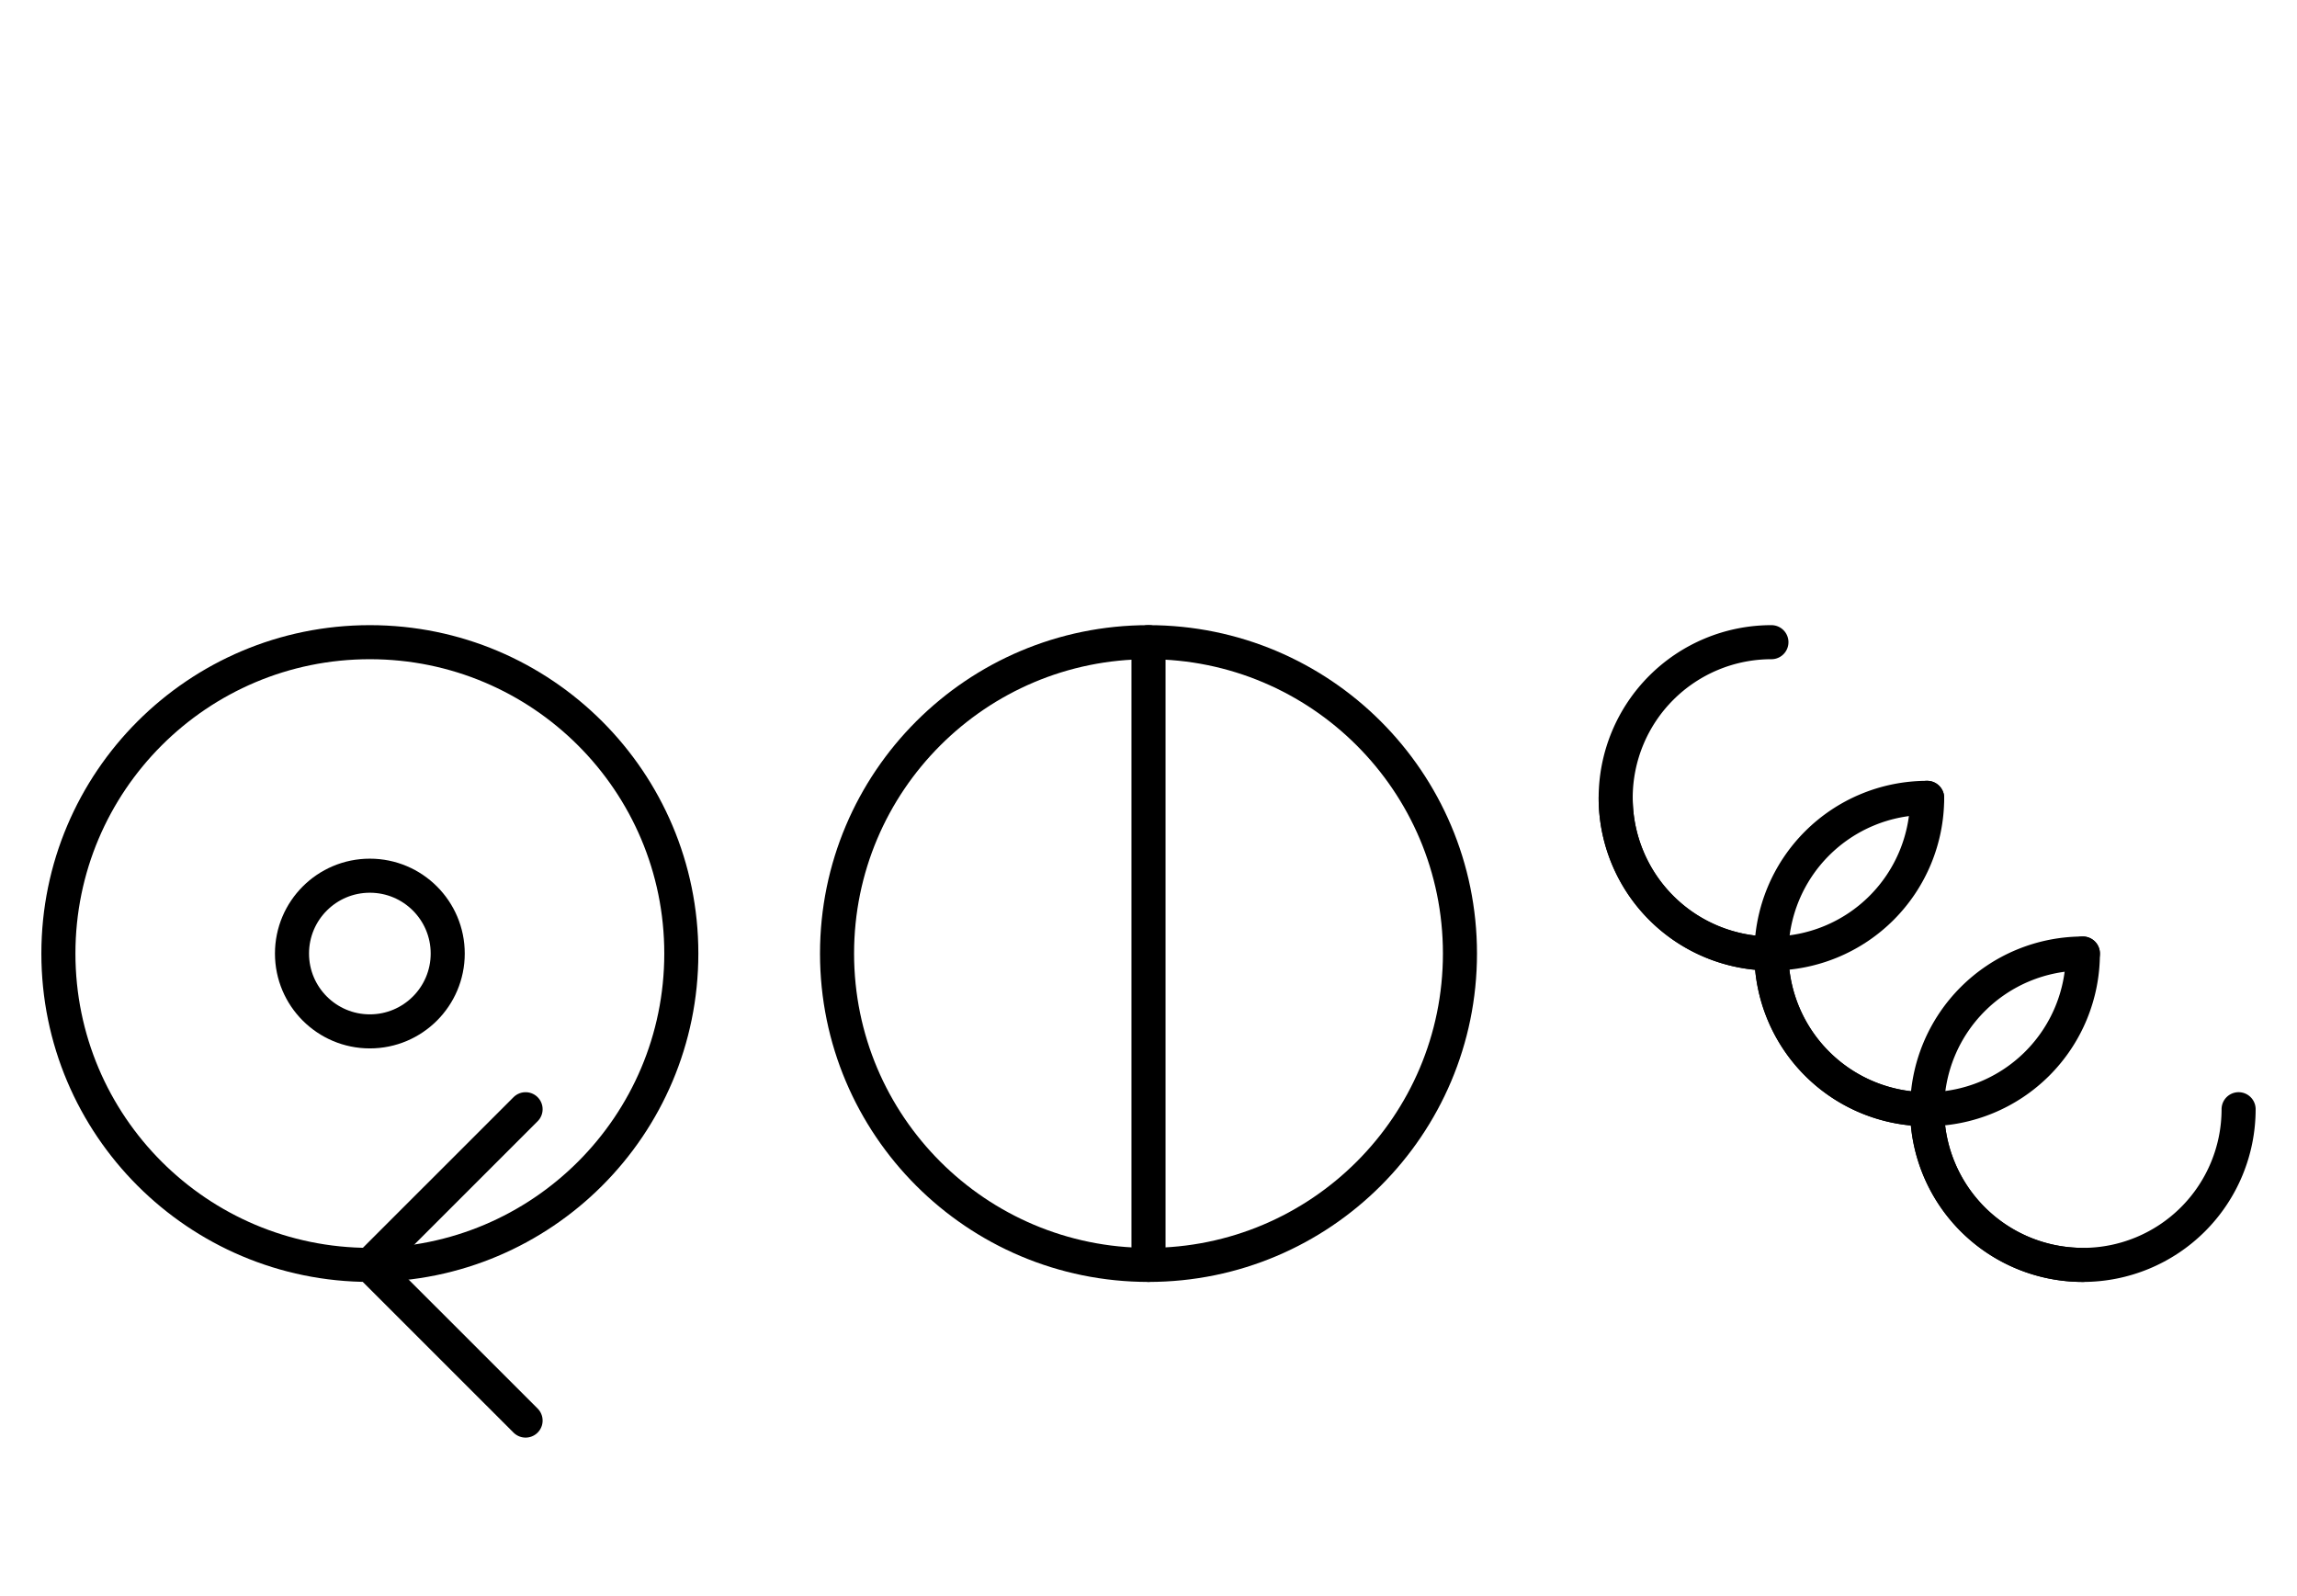
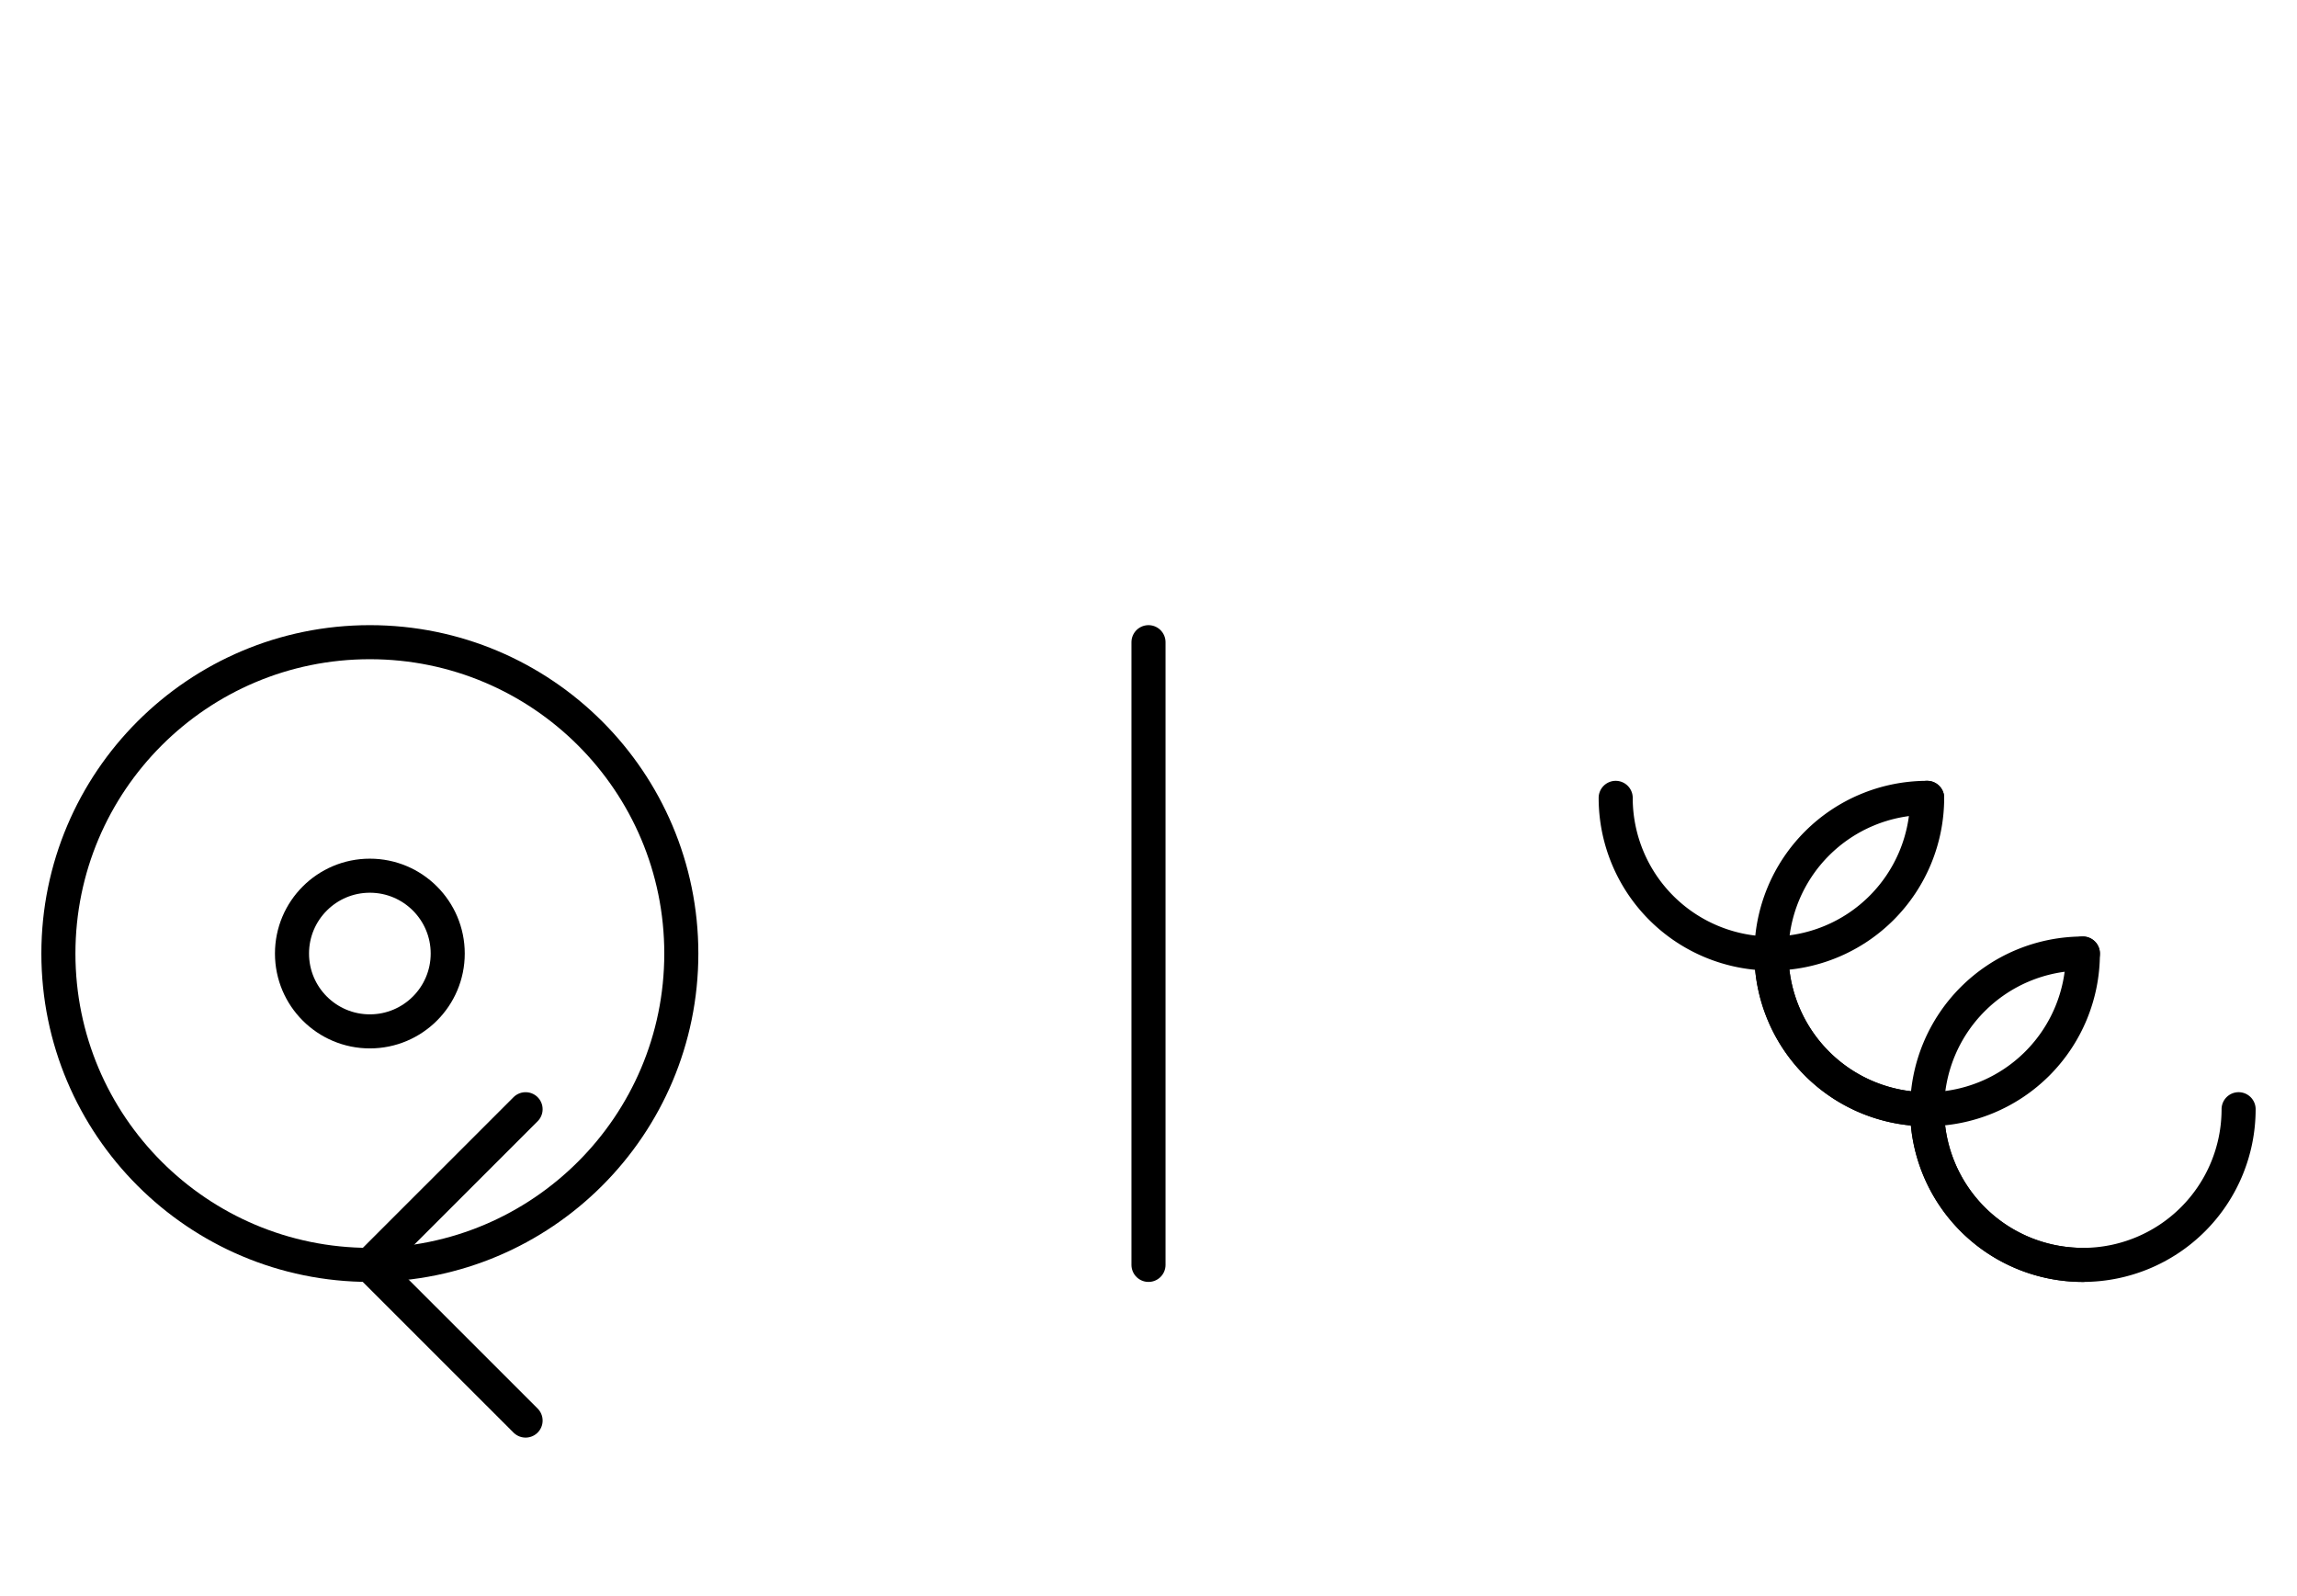
<svg xmlns="http://www.w3.org/2000/svg" fill-rule="evenodd" height="2.323in" preserveAspectRatio="none" stroke-linecap="round" viewBox="0 0 472 328" width="3.344in">
  <style type="text/css">
.brush0 { fill: rgb(255,255,255); }
.pen0 { stroke: rgb(0,0,0); stroke-width: 1; stroke-linejoin: round; }
.font0 { font-size: 13px; font-family: "MS Sans Serif"; }
.pen1 { stroke: rgb(0,0,0); stroke-width: 7; stroke-linejoin: round; }
.brush1 { fill: none; }
.font1 { font-weight: bold; font-size: 20px; font-family: System, sans-serif; }
</style>
  <g>
-     <path class="pen1" d="M 364.0,132.0 A 32.0,32.0 0 1 0 364.0,196.0" fill="none" />
    <path class="pen1" d="M 332.0,164.0 A 32.0,32.0 0 0 0 396.0,164.0" fill="none" />
    <path class="pen1" d="M 396.0,164.0 A 32.0,32.0 0 1 0 396.0,228.0" fill="none" />
    <path class="pen1" d="M 364.0,196.0 A 32.0,32.0 0 0 0 428.0,196.0" fill="none" />
    <path class="pen1" d="M 396.0,228.0 A 32.0,32.0 0 0 0 460.0,228.0" fill="none" />
    <path class="pen1" d="M 428.0,196.0 A 32.0,32.0 0 1 0 428.0,260.0" fill="none" />
-     <circle class="pen1" cx="236.0" cy="196.0" fill="none" r="64.0" />
    <line class="pen1" fill="none" x1="236" x2="236" y1="132" y2="260" />
    <circle class="pen1" cx="76.0" cy="196.0" fill="none" r="64.0" />
    <circle class="pen1" cx="76.0" cy="196.0" fill="none" r="16.0" />
    <line class="pen1" fill="none" x1="108" x2="76" y1="228" y2="260" />
    <line class="pen1" fill="none" x1="76" x2="108" y1="260" y2="292" />
  </g>
</svg>